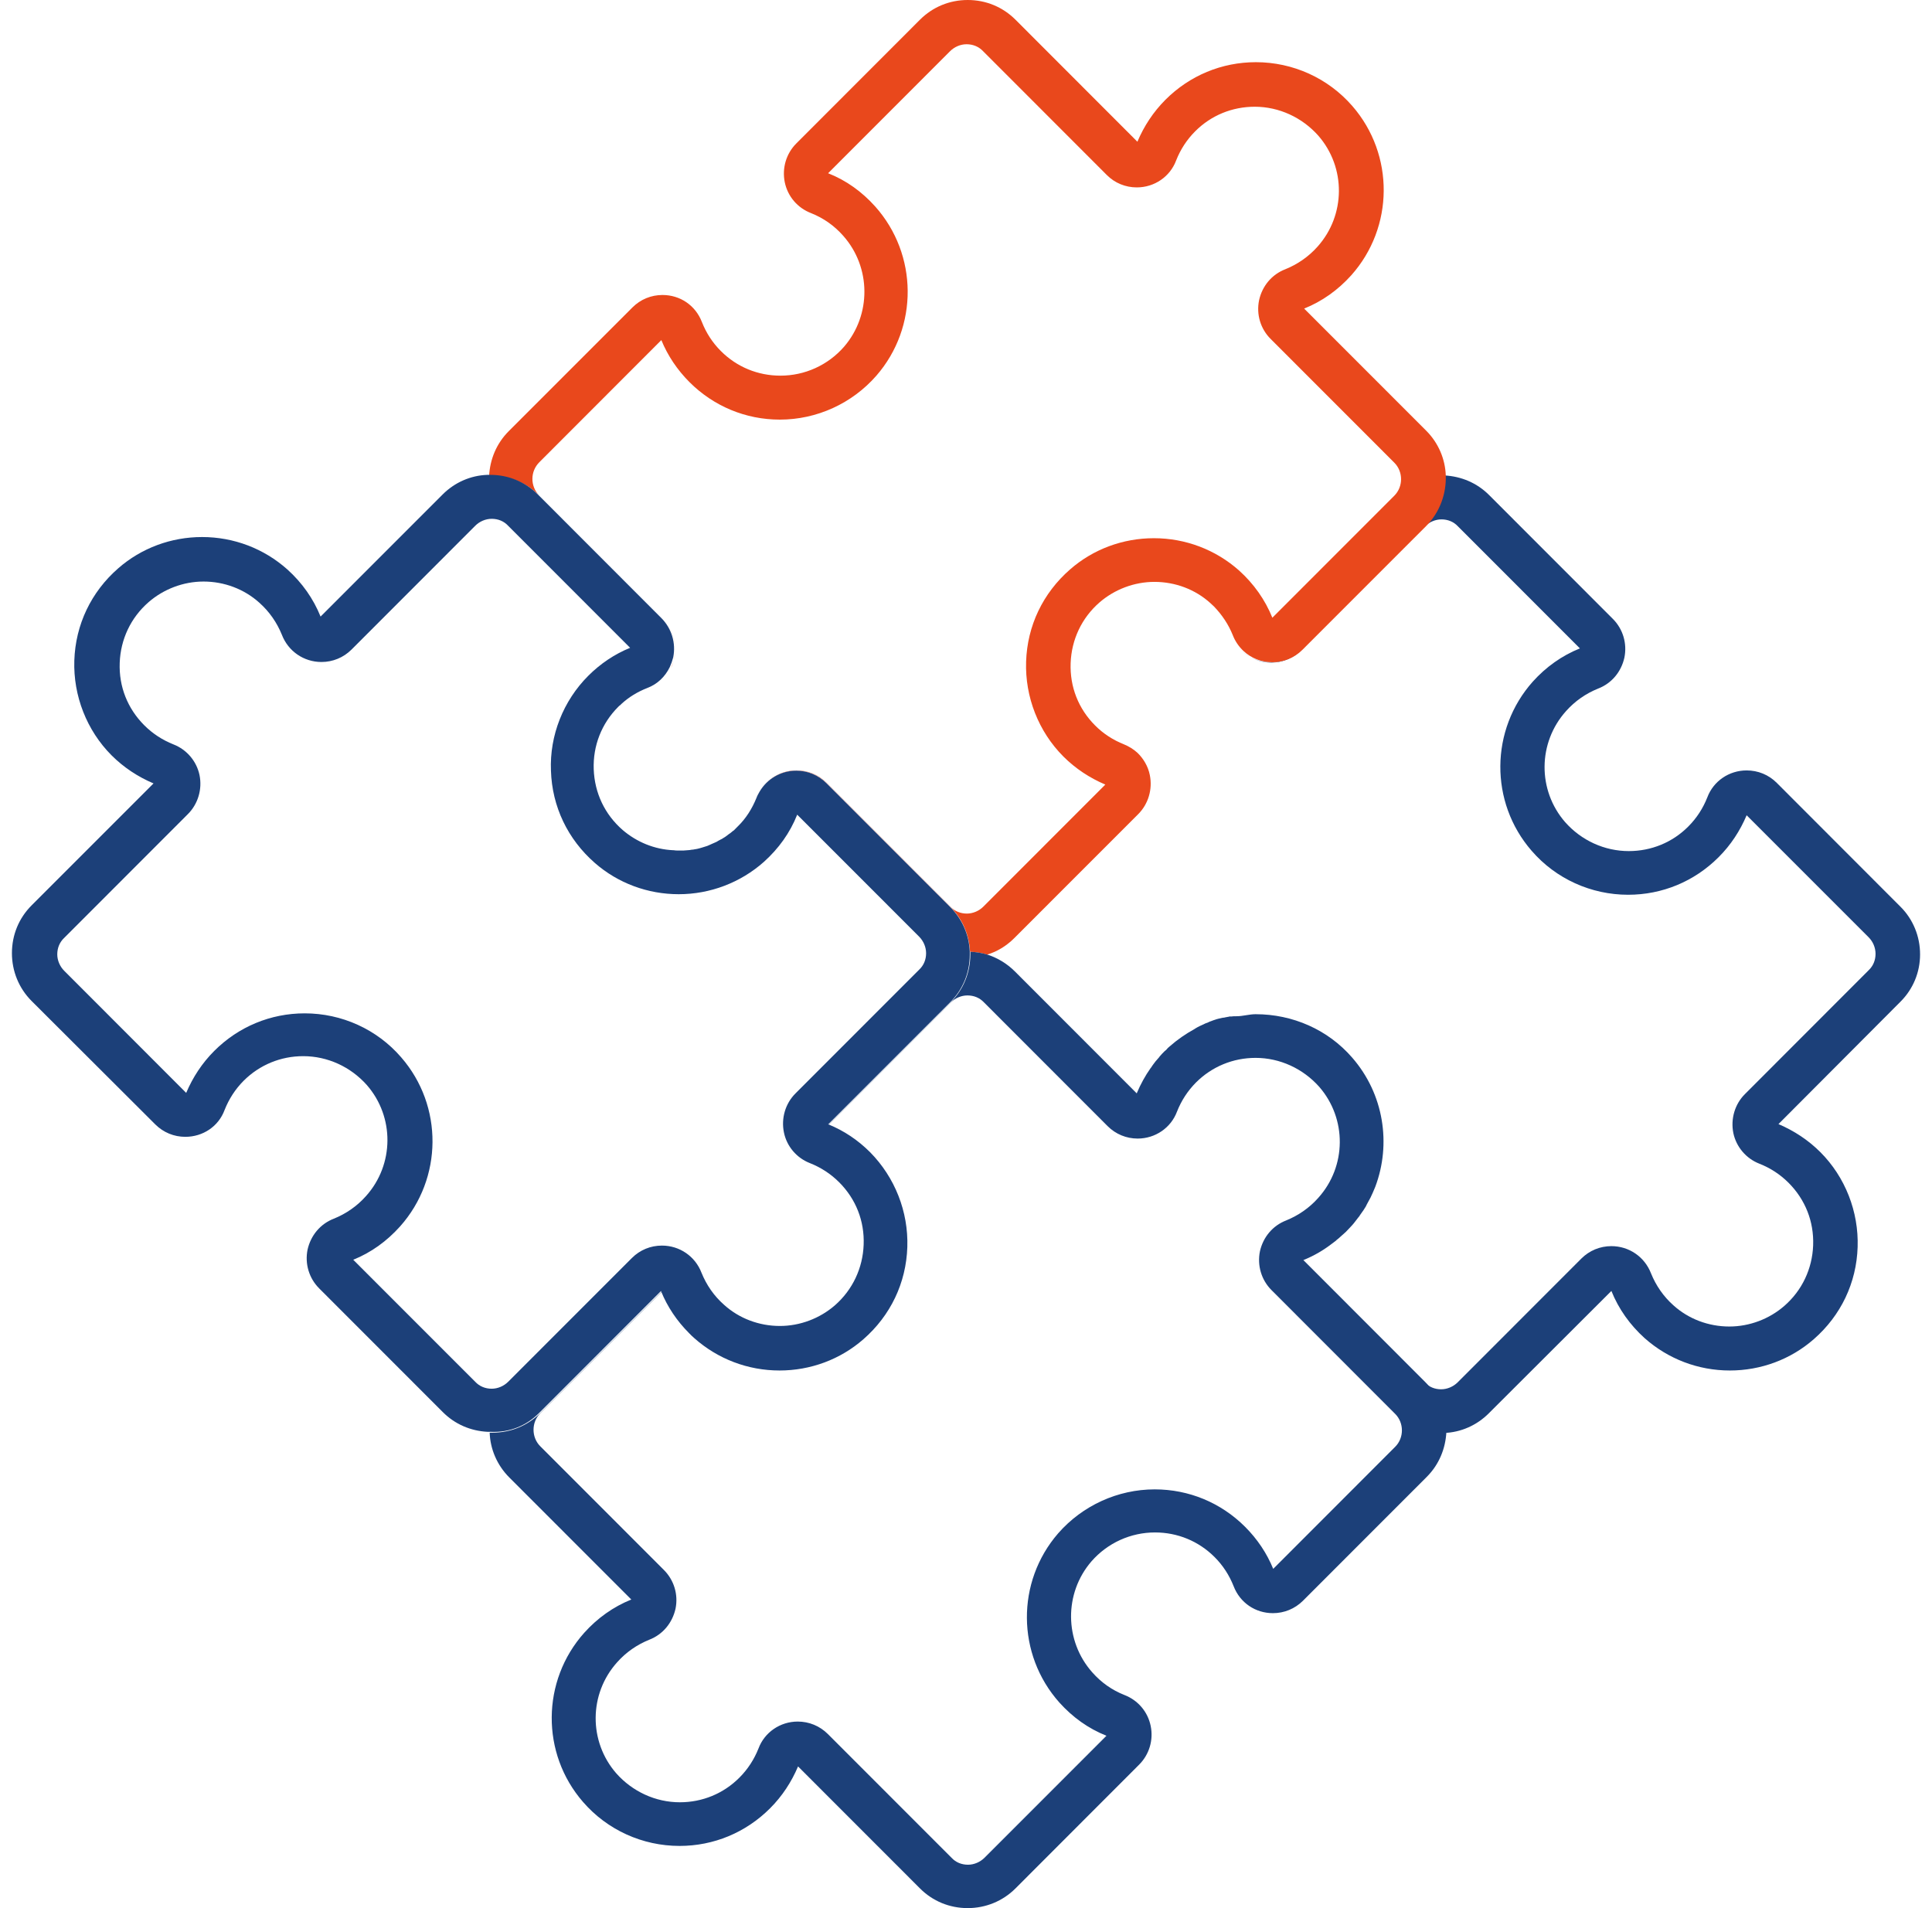
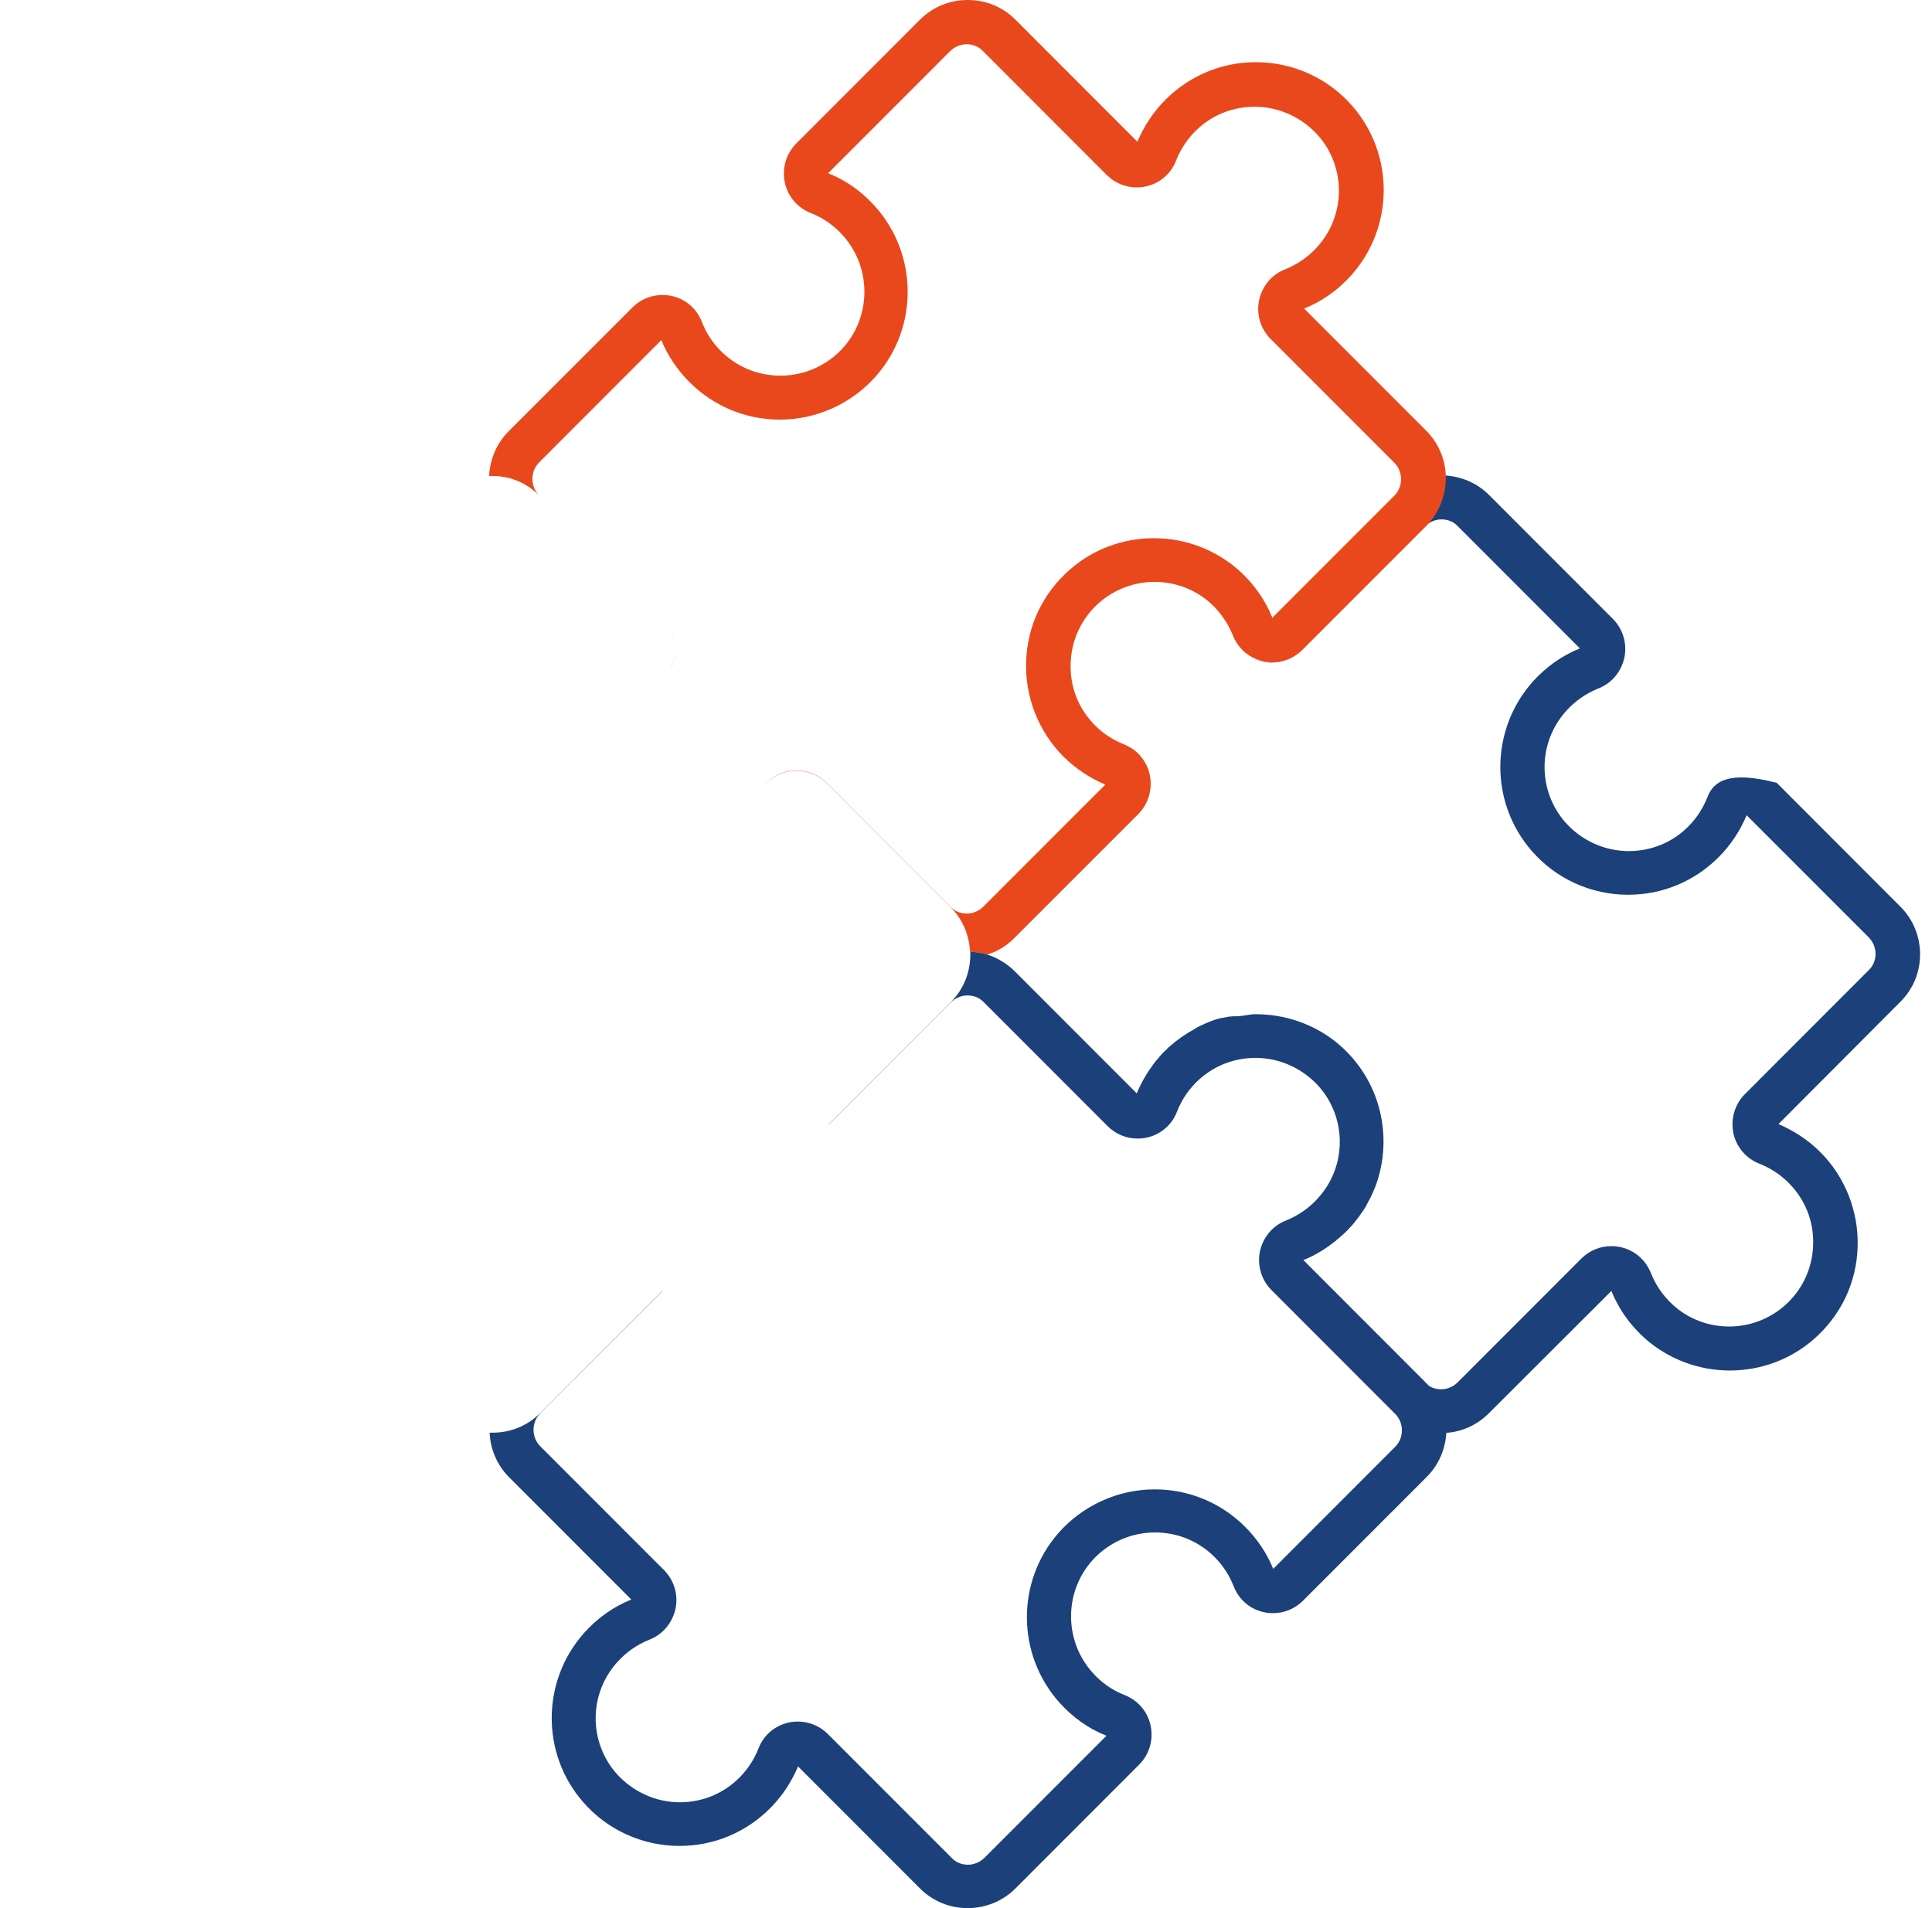
<svg xmlns="http://www.w3.org/2000/svg" width="81" height="80" viewBox="0 0 81 80" fill="none">
-   <path d="M80.5 40.013C80.5 39.261 80.21 38.545 79.676 38.013L74.491 32.822C74.152 32.482 73.703 32.301 73.229 32.301C72.49 32.301 71.837 32.75 71.581 33.429C71.4 33.889 71.134 34.301 70.781 34.654C70.117 35.321 69.231 35.683 68.286 35.683C67.267 35.683 66.298 35.236 65.621 34.471C64.457 33.138 64.469 31.138 65.656 29.815C66.032 29.391 66.492 29.076 67.001 28.87C67.571 28.651 67.971 28.167 68.103 27.573C68.225 26.977 68.043 26.372 67.62 25.948L62.433 20.757C61.924 20.248 61.27 19.971 60.554 19.933C60.591 20.698 60.312 21.473 59.731 22.056L54.544 27.245C54.204 27.584 53.757 27.766 53.284 27.766C52.823 27.766 52.386 27.596 52.071 27.294C52.4 27.596 52.823 27.779 53.295 27.779C53.769 27.779 54.217 27.596 54.557 27.257L59.742 22.067C59.923 21.886 60.179 21.776 60.434 21.776C60.7 21.776 60.943 21.873 61.124 22.067L66.238 27.185C65.487 27.487 64.819 27.96 64.263 28.578C62.469 30.592 62.445 33.636 64.214 35.67C65.232 36.848 66.711 37.514 68.261 37.514C69.691 37.514 71.036 36.957 72.054 35.938C72.564 35.429 72.952 34.835 73.229 34.181L78.344 39.297C78.525 39.478 78.633 39.732 78.633 39.989C78.633 40.254 78.537 40.496 78.344 40.679L73.158 45.87C72.733 46.292 72.552 46.911 72.671 47.505C72.794 48.087 73.205 48.572 73.763 48.79C74.223 48.971 74.636 49.239 74.987 49.591C75.689 50.295 76.053 51.216 76.017 52.21C75.981 53.192 75.557 54.102 74.804 54.756C74.176 55.301 73.35 55.616 72.503 55.616C71.63 55.616 70.795 55.301 70.164 54.732C69.74 54.357 69.425 53.895 69.219 53.386C68.951 52.694 68.299 52.246 67.558 52.246C67.086 52.246 66.637 52.429 66.298 52.768L61.113 57.957C60.93 58.138 60.676 58.248 60.421 58.248C60.155 58.248 59.913 58.152 59.731 57.957L54.617 52.841H54.604L59.717 57.957C60.3 58.54 60.568 59.315 60.542 60.08C61.245 60.054 61.911 59.764 62.42 59.254L67.558 54.125C67.861 54.879 68.333 55.544 68.951 56.103C69.934 56.975 71.194 57.46 72.526 57.46C73.823 57.46 75.072 56.998 76.041 56.15C77.18 55.156 77.835 53.786 77.882 52.283C77.931 50.803 77.362 49.348 76.32 48.306C75.811 47.797 75.217 47.409 74.563 47.129L79.676 42C80.21 41.467 80.5 40.764 80.5 40.013Z" fill="#1C4079" />
+   <path d="M80.5 40.013C80.5 39.261 80.21 38.545 79.676 38.013L74.491 32.822C72.49 32.301 71.837 32.75 71.581 33.429C71.4 33.889 71.134 34.301 70.781 34.654C70.117 35.321 69.231 35.683 68.286 35.683C67.267 35.683 66.298 35.236 65.621 34.471C64.457 33.138 64.469 31.138 65.656 29.815C66.032 29.391 66.492 29.076 67.001 28.87C67.571 28.651 67.971 28.167 68.103 27.573C68.225 26.977 68.043 26.372 67.62 25.948L62.433 20.757C61.924 20.248 61.27 19.971 60.554 19.933C60.591 20.698 60.312 21.473 59.731 22.056L54.544 27.245C54.204 27.584 53.757 27.766 53.284 27.766C52.823 27.766 52.386 27.596 52.071 27.294C52.4 27.596 52.823 27.779 53.295 27.779C53.769 27.779 54.217 27.596 54.557 27.257L59.742 22.067C59.923 21.886 60.179 21.776 60.434 21.776C60.7 21.776 60.943 21.873 61.124 22.067L66.238 27.185C65.487 27.487 64.819 27.96 64.263 28.578C62.469 30.592 62.445 33.636 64.214 35.67C65.232 36.848 66.711 37.514 68.261 37.514C69.691 37.514 71.036 36.957 72.054 35.938C72.564 35.429 72.952 34.835 73.229 34.181L78.344 39.297C78.525 39.478 78.633 39.732 78.633 39.989C78.633 40.254 78.537 40.496 78.344 40.679L73.158 45.87C72.733 46.292 72.552 46.911 72.671 47.505C72.794 48.087 73.205 48.572 73.763 48.79C74.223 48.971 74.636 49.239 74.987 49.591C75.689 50.295 76.053 51.216 76.017 52.21C75.981 53.192 75.557 54.102 74.804 54.756C74.176 55.301 73.35 55.616 72.503 55.616C71.63 55.616 70.795 55.301 70.164 54.732C69.74 54.357 69.425 53.895 69.219 53.386C68.951 52.694 68.299 52.246 67.558 52.246C67.086 52.246 66.637 52.429 66.298 52.768L61.113 57.957C60.93 58.138 60.676 58.248 60.421 58.248C60.155 58.248 59.913 58.152 59.731 57.957L54.617 52.841H54.604L59.717 57.957C60.3 58.54 60.568 59.315 60.542 60.08C61.245 60.054 61.911 59.764 62.42 59.254L67.558 54.125C67.861 54.879 68.333 55.544 68.951 56.103C69.934 56.975 71.194 57.46 72.526 57.46C73.823 57.46 75.072 56.998 76.041 56.15C77.18 55.156 77.835 53.786 77.882 52.283C77.931 50.803 77.362 49.348 76.32 48.306C75.811 47.797 75.217 47.409 74.563 47.129L79.676 42C80.21 41.467 80.5 40.764 80.5 40.013Z" fill="#1C4079" />
  <path d="M22.601 20.77L27.788 25.96C28.214 26.384 28.395 27.003 28.272 27.596C28.237 27.741 28.2 27.875 28.129 28.009C28.187 27.875 28.248 27.73 28.272 27.583C28.395 26.991 28.214 26.384 27.788 25.96L22.601 20.77C22.226 20.382 22.226 19.764 22.614 19.377L27.727 14.259C27.995 14.913 28.395 15.507 28.904 16.018C29.921 17.035 31.266 17.593 32.695 17.593C34.248 17.593 35.726 16.915 36.743 15.75C38.514 13.714 38.487 10.67 36.694 8.658C36.137 8.038 35.483 7.565 34.719 7.263L39.834 2.145C40.015 1.964 40.27 1.855 40.524 1.855C40.79 1.855 41.034 1.953 41.215 2.145L46.401 7.335C46.739 7.676 47.188 7.857 47.661 7.857C48.4 7.857 49.055 7.408 49.31 6.728C49.491 6.268 49.757 5.857 50.11 5.504C50.775 4.837 51.66 4.475 52.605 4.475C53.624 4.475 54.592 4.924 55.27 5.687C56.434 7.02 56.422 9.02 55.236 10.344C54.859 10.766 54.399 11.082 53.889 11.288C53.32 11.507 52.92 11.991 52.788 12.585C52.665 13.181 52.846 13.786 53.272 14.21L58.459 19.4C58.834 19.775 58.834 20.406 58.459 20.781L53.344 25.899C53.041 25.147 52.569 24.48 51.952 23.922C50.97 23.049 49.709 22.565 48.376 22.565C47.08 22.565 45.832 23.025 44.862 23.875C43.723 24.869 43.068 26.239 43.02 27.741C42.971 29.221 43.542 30.676 44.583 31.718C45.093 32.228 45.687 32.616 46.341 32.895L41.226 38.013C41.045 38.194 40.79 38.303 40.536 38.303C40.27 38.303 40.026 38.205 39.845 38.013L34.659 32.822C34.321 32.482 33.872 32.301 33.399 32.301C32.744 32.301 32.175 32.641 31.859 33.187C32.175 32.641 32.757 32.312 33.399 32.312C33.872 32.312 34.321 32.496 34.659 32.833L39.845 38.023C40.355 38.534 40.632 39.187 40.67 39.904C40.911 39.915 41.154 39.951 41.384 40.024C41.495 39.992 41.601 39.95 41.705 39.904C42.012 39.764 42.291 39.567 42.535 39.321L47.722 34.132C48.146 33.707 48.327 33.089 48.207 32.496C48.135 32.13 47.94 31.804 47.686 31.56C47.528 31.415 47.333 31.295 47.128 31.21C46.667 31.027 46.256 30.761 45.917 30.42C45.213 29.718 44.851 28.797 44.887 27.802C44.923 26.821 45.347 25.91 46.098 25.257C46.728 24.712 47.552 24.396 48.4 24.396C49.274 24.396 50.11 24.712 50.74 25.281C50.787 25.33 50.847 25.377 50.896 25.426C51.235 25.779 51.503 26.178 51.684 26.627C51.781 26.881 51.939 27.111 52.133 27.293C52.459 27.596 52.884 27.766 53.344 27.766C53.816 27.766 54.265 27.583 54.604 27.245L59.791 22.056C60.372 21.473 60.64 20.697 60.615 19.933C60.591 19.254 60.312 18.574 59.791 18.054L54.677 12.938C55.428 12.636 56.096 12.161 56.652 11.542C58.446 9.531 58.47 6.487 56.701 4.449C55.683 3.274 54.204 2.607 52.654 2.607C51.224 2.607 49.879 3.165 48.861 4.183C48.352 4.694 47.963 5.286 47.686 5.942L42.573 0.824C42.039 0.292 41.336 0 40.572 0C39.81 0 39.106 0.292 38.572 0.824L33.386 6.014C32.963 6.438 32.782 7.044 32.901 7.638C33.024 8.234 33.435 8.717 34.005 8.936C34.525 9.143 34.974 9.458 35.349 9.882C36.526 11.203 36.537 13.205 35.387 14.538C34.708 15.315 33.738 15.75 32.72 15.75C31.775 15.75 30.891 15.387 30.224 14.719C29.872 14.368 29.606 13.956 29.425 13.495C29.157 12.804 28.516 12.368 27.776 12.368C27.303 12.368 26.856 12.549 26.516 12.889L21.328 18.078C20.809 18.6 20.541 19.266 20.506 19.957H20.626C21.366 19.946 22.069 20.236 22.601 20.77Z" fill="#E9481C" />
  <path d="M59.755 57.946L54.642 52.828H54.653C55.066 52.659 55.453 52.44 55.804 52.172C55.877 52.125 55.938 52.065 56.011 52.016C56.022 52.004 56.022 52.004 56.034 51.991C56.096 51.942 56.156 51.895 56.217 51.835C56.253 51.81 56.277 51.774 56.313 51.75C56.349 51.712 56.386 51.688 56.422 51.652C56.494 51.58 56.556 51.507 56.628 51.435L56.641 51.42C56.724 51.337 56.798 51.239 56.871 51.143C56.894 51.105 56.932 51.071 56.956 51.033C56.981 51.009 57.005 50.974 57.016 50.949C57.039 50.913 57.077 50.864 57.101 50.828C57.124 50.803 57.139 50.768 57.162 50.743C57.186 50.694 57.222 50.658 57.246 50.61C57.269 50.572 57.283 50.549 57.296 50.513C57.32 50.464 57.343 50.428 57.368 50.379C57.392 50.343 57.403 50.306 57.427 50.27C57.452 50.234 57.465 50.196 57.488 50.149C57.513 50.1 57.526 50.065 57.55 50.015C57.561 49.991 57.573 49.955 57.586 49.931C57.609 49.87 57.633 49.821 57.658 49.761C58.336 47.966 58.022 45.869 56.69 44.341C55.67 43.165 54.193 42.522 52.641 42.522C52.375 42.522 52.109 42.607 51.841 42.607C51.756 42.607 51.684 42.607 51.599 42.62C51.588 42.62 51.564 42.607 51.55 42.62C51.492 42.631 51.43 42.643 51.358 42.656C51.334 42.668 51.309 42.668 51.273 42.668C51.224 42.679 51.162 42.692 51.115 42.703C51.079 42.716 51.054 42.716 51.017 42.728C50.97 42.741 50.921 42.764 50.873 42.776C50.836 42.788 50.813 42.802 50.775 42.813C50.727 42.826 50.679 42.85 50.63 42.875C50.594 42.886 50.57 42.898 50.532 42.91C50.485 42.933 50.436 42.96 50.376 42.984C50.351 42.995 50.326 43.007 50.302 43.018C50.242 43.044 50.183 43.08 50.121 43.116C50.11 43.129 50.096 43.129 50.085 43.141C49.708 43.348 49.359 43.589 49.029 43.88C48.982 43.917 48.933 43.965 48.897 44.013C48.872 44.038 48.848 44.051 48.825 44.074C48.752 44.147 48.691 44.208 48.631 44.281C48.618 44.292 48.607 44.304 48.607 44.315C48.546 44.377 48.497 44.449 48.437 44.511C48.425 44.522 48.425 44.535 48.412 44.545C48.352 44.62 48.303 44.692 48.255 44.765C48.255 44.765 48.255 44.777 48.243 44.777C48.012 45.105 47.82 45.456 47.661 45.832V45.844L42.548 40.727C42.22 40.4 41.82 40.158 41.396 40.024C41.166 39.951 40.924 39.915 40.681 39.904V40.024C40.681 40.776 40.39 41.491 39.857 42.024L34.743 47.141H34.755L39.868 42.024C40.051 41.843 40.306 41.735 40.56 41.735C40.828 41.735 41.069 41.831 41.251 42.024L46.437 47.214C46.777 47.554 47.226 47.736 47.697 47.736C48.437 47.736 49.091 47.286 49.346 46.607C49.527 46.147 49.794 45.736 50.145 45.382C50.813 44.717 51.696 44.353 52.641 44.353C53.659 44.353 54.629 44.802 55.308 45.565C56.471 46.899 56.46 48.899 55.27 50.221C54.895 50.645 54.434 50.96 53.927 51.167C53.356 51.386 52.956 51.87 52.823 52.464C52.703 53.058 52.884 53.665 53.308 54.089L58.493 59.279C58.87 59.654 58.87 60.286 58.493 60.66L53.38 65.777C53.114 65.123 52.715 64.529 52.205 64.018C51.188 63 49.842 62.444 48.412 62.444C46.862 62.444 45.383 63.123 44.365 64.286C42.596 66.324 42.62 69.366 44.414 71.38C44.97 71.998 45.626 72.471 46.389 72.774L41.275 77.89C41.092 78.071 40.839 78.181 40.585 78.181C40.317 78.181 40.075 78.085 39.894 77.89L34.708 72.701C34.368 72.362 33.919 72.179 33.446 72.179C32.709 72.179 32.054 72.629 31.8 73.308C31.617 73.768 31.351 74.179 30.998 74.532C30.332 75.199 29.448 75.563 28.502 75.563C27.484 75.563 26.515 75.114 25.838 74.35C24.674 73.016 24.685 71.016 25.873 69.694C26.249 69.27 26.709 68.955 27.22 68.748C27.788 68.529 28.187 68.045 28.321 67.451C28.444 66.857 28.261 66.252 27.837 65.826L22.65 60.636C22.275 60.261 22.275 59.63 22.65 59.254L27.765 54.138V54.125L22.65 59.243C22.118 59.775 21.415 60.067 20.651 60.067H20.53C20.553 60.746 20.832 61.424 21.354 61.946L26.468 67.062C25.715 67.366 25.049 67.839 24.493 68.458C22.697 70.471 22.674 73.514 24.443 75.549C25.462 76.726 26.939 77.393 28.491 77.393C29.921 77.393 31.266 76.835 32.284 75.817C32.793 75.308 33.182 74.714 33.459 74.06L38.572 79.176C39.106 79.71 39.81 80 40.572 80C41.322 80 42.039 79.71 42.573 79.176L47.758 73.986C48.182 73.562 48.365 72.955 48.243 72.362C48.122 71.768 47.709 71.283 47.141 71.065C46.62 70.859 46.171 70.543 45.796 70.118C44.621 68.797 44.606 66.797 45.76 65.462C46.437 64.687 47.407 64.25 48.425 64.25C49.37 64.25 50.253 64.614 50.921 65.281C51.273 65.632 51.539 66.045 51.721 66.505C51.988 67.196 52.63 67.634 53.368 67.634C53.84 67.634 54.289 67.451 54.629 67.112L59.816 61.922C60.338 61.4 60.602 60.734 60.64 60.042C60.602 59.304 60.338 58.527 59.755 57.946Z" fill="#1C4079" />
-   <path d="M22.601 59.243L27.716 54.125V54.138C27.982 54.793 28.382 55.386 28.891 55.895C28.963 55.969 29.036 56.042 29.108 56.103C30.09 56.975 31.351 57.46 32.684 57.46C33.98 57.46 35.23 56.998 36.198 56.15C37.337 55.156 37.992 53.786 38.04 52.283C38.088 50.803 37.52 49.361 36.477 48.306C35.967 47.797 35.387 47.409 34.732 47.141H34.719L39.834 42.024C40.366 41.491 40.658 40.788 40.658 40.024V39.904C40.632 39.199 40.343 38.534 39.834 38.024L34.647 32.834C34.308 32.496 33.859 32.312 33.386 32.312C32.744 32.312 32.163 32.652 31.848 33.187C31.8 33.272 31.75 33.355 31.715 33.453C31.533 33.901 31.279 34.313 30.926 34.654C30.915 34.665 30.781 34.799 30.769 34.812C30.758 34.822 30.745 34.835 30.734 34.835C30.672 34.884 30.624 34.933 30.562 34.968C30.528 34.993 30.502 35.018 30.466 35.042C30.419 35.076 30.37 35.114 30.32 35.138C30.285 35.163 30.247 35.187 30.212 35.199C30.151 35.236 30.09 35.259 30.042 35.295C30.017 35.306 29.983 35.321 29.957 35.333C29.885 35.368 29.812 35.393 29.74 35.429C29.715 35.44 29.679 35.453 29.655 35.466C29.582 35.489 29.51 35.514 29.425 35.538C29.4 35.551 29.363 35.551 29.338 35.563C29.266 35.587 29.193 35.598 29.108 35.611C29.072 35.623 29.036 35.623 29.012 35.623C28.951 35.636 28.878 35.647 28.819 35.647C28.77 35.647 28.721 35.659 28.661 35.659H28.418C28.359 35.659 28.31 35.66 28.248 35.647H28.225C27.437 35.611 26.698 35.306 26.105 34.799C25.352 34.143 24.929 33.246 24.892 32.252C24.857 31.271 25.219 30.335 25.923 29.632C25.947 29.609 25.982 29.573 26.019 29.549C26.03 29.536 26.043 29.525 26.054 29.513C26.371 29.221 26.733 29.004 27.135 28.846C27.558 28.688 27.884 28.373 28.08 27.971C28.14 27.839 28.187 27.706 28.225 27.56C28.344 26.966 28.163 26.359 27.739 25.924L22.554 20.734C22.02 20.201 21.317 19.909 20.554 19.909H20.434C19.73 19.933 19.064 20.225 18.555 20.734L13.44 25.851C13.138 25.1 12.665 24.431 12.048 23.875C11.066 23 9.805 22.516 8.472 22.516C7.176 22.516 5.928 22.977 4.958 23.826C3.819 24.819 3.165 26.19 3.116 27.694C3.068 29.172 3.638 30.627 4.679 31.67C5.189 32.179 5.783 32.569 6.437 32.846L1.322 37.962C0.79 38.496 0.5 39.199 0.5 39.964C0.5 40.716 0.79 41.431 1.322 41.965L6.509 47.141C6.85 47.482 7.298 47.663 7.769 47.663C8.508 47.663 9.163 47.227 9.417 46.535C9.6 46.074 9.866 45.663 10.217 45.31C10.885 44.645 11.769 44.281 12.714 44.281C13.732 44.281 14.702 44.728 15.381 45.493C16.543 46.826 16.532 48.826 15.343 50.149C14.968 50.572 14.507 50.888 13.998 51.094C13.429 51.313 13.029 51.797 12.895 52.391C12.774 52.986 12.957 53.592 13.38 54.016L18.566 59.205C19.076 59.715 19.73 59.995 20.445 60.031H20.566C21.366 60.067 22.069 59.775 22.601 59.243ZM16.773 51.42C18.566 49.409 18.591 46.366 16.82 44.33C15.804 43.152 14.325 42.486 12.774 42.486C11.345 42.486 10 43.044 8.982 44.062C8.472 44.572 8.084 45.166 7.806 45.821L2.693 40.703C2.511 40.522 2.401 40.266 2.401 40.013C2.401 39.746 2.499 39.502 2.693 39.321L7.878 34.132C8.303 33.707 8.485 33.089 8.365 32.496C8.242 31.913 7.831 31.428 7.272 31.21C6.812 31.027 6.401 30.761 6.049 30.409C5.347 29.706 4.981 28.785 5.019 27.79C5.055 26.808 5.479 25.899 6.232 25.244C6.861 24.699 7.686 24.382 8.533 24.382C9.404 24.382 10.241 24.699 10.871 25.268C11.296 25.645 11.611 26.105 11.818 26.614C12.084 27.306 12.738 27.755 13.478 27.755C13.95 27.755 14.399 27.572 14.738 27.234L19.924 22.044C20.105 21.861 20.36 21.752 20.615 21.752C20.881 21.752 21.124 21.848 21.305 22.044L26.418 27.16C25.766 27.426 25.17 27.826 24.662 28.335C23.619 29.379 23.038 30.833 23.099 32.312C23.146 33.817 23.802 35.187 24.94 36.181C25.909 37.029 27.158 37.491 28.455 37.491C29.775 37.491 31.049 37.005 32.03 36.132C32.648 35.574 33.12 34.919 33.423 34.156L38.537 39.272C38.718 39.455 38.827 39.708 38.827 39.964C38.827 40.23 38.73 40.473 38.537 40.654L33.35 45.844C32.925 46.268 32.744 46.888 32.867 47.482C32.986 48.063 33.399 48.549 33.957 48.766C34.417 48.948 34.828 49.215 35.181 49.567C35.883 50.27 36.247 51.19 36.209 52.185C36.173 53.167 35.749 54.076 34.999 54.732C34.368 55.277 33.544 55.593 32.695 55.593C31.824 55.593 30.988 55.277 30.358 54.707C29.932 54.333 29.617 53.871 29.411 53.362C29.146 52.67 28.491 52.223 27.752 52.223C27.278 52.223 26.832 52.404 26.492 52.744L21.305 57.933C21.124 58.114 20.869 58.224 20.615 58.224C20.349 58.224 20.105 58.127 19.924 57.933L14.81 52.817C15.562 52.513 16.215 52.041 16.773 51.42Z" fill="#1C4079" />
</svg>